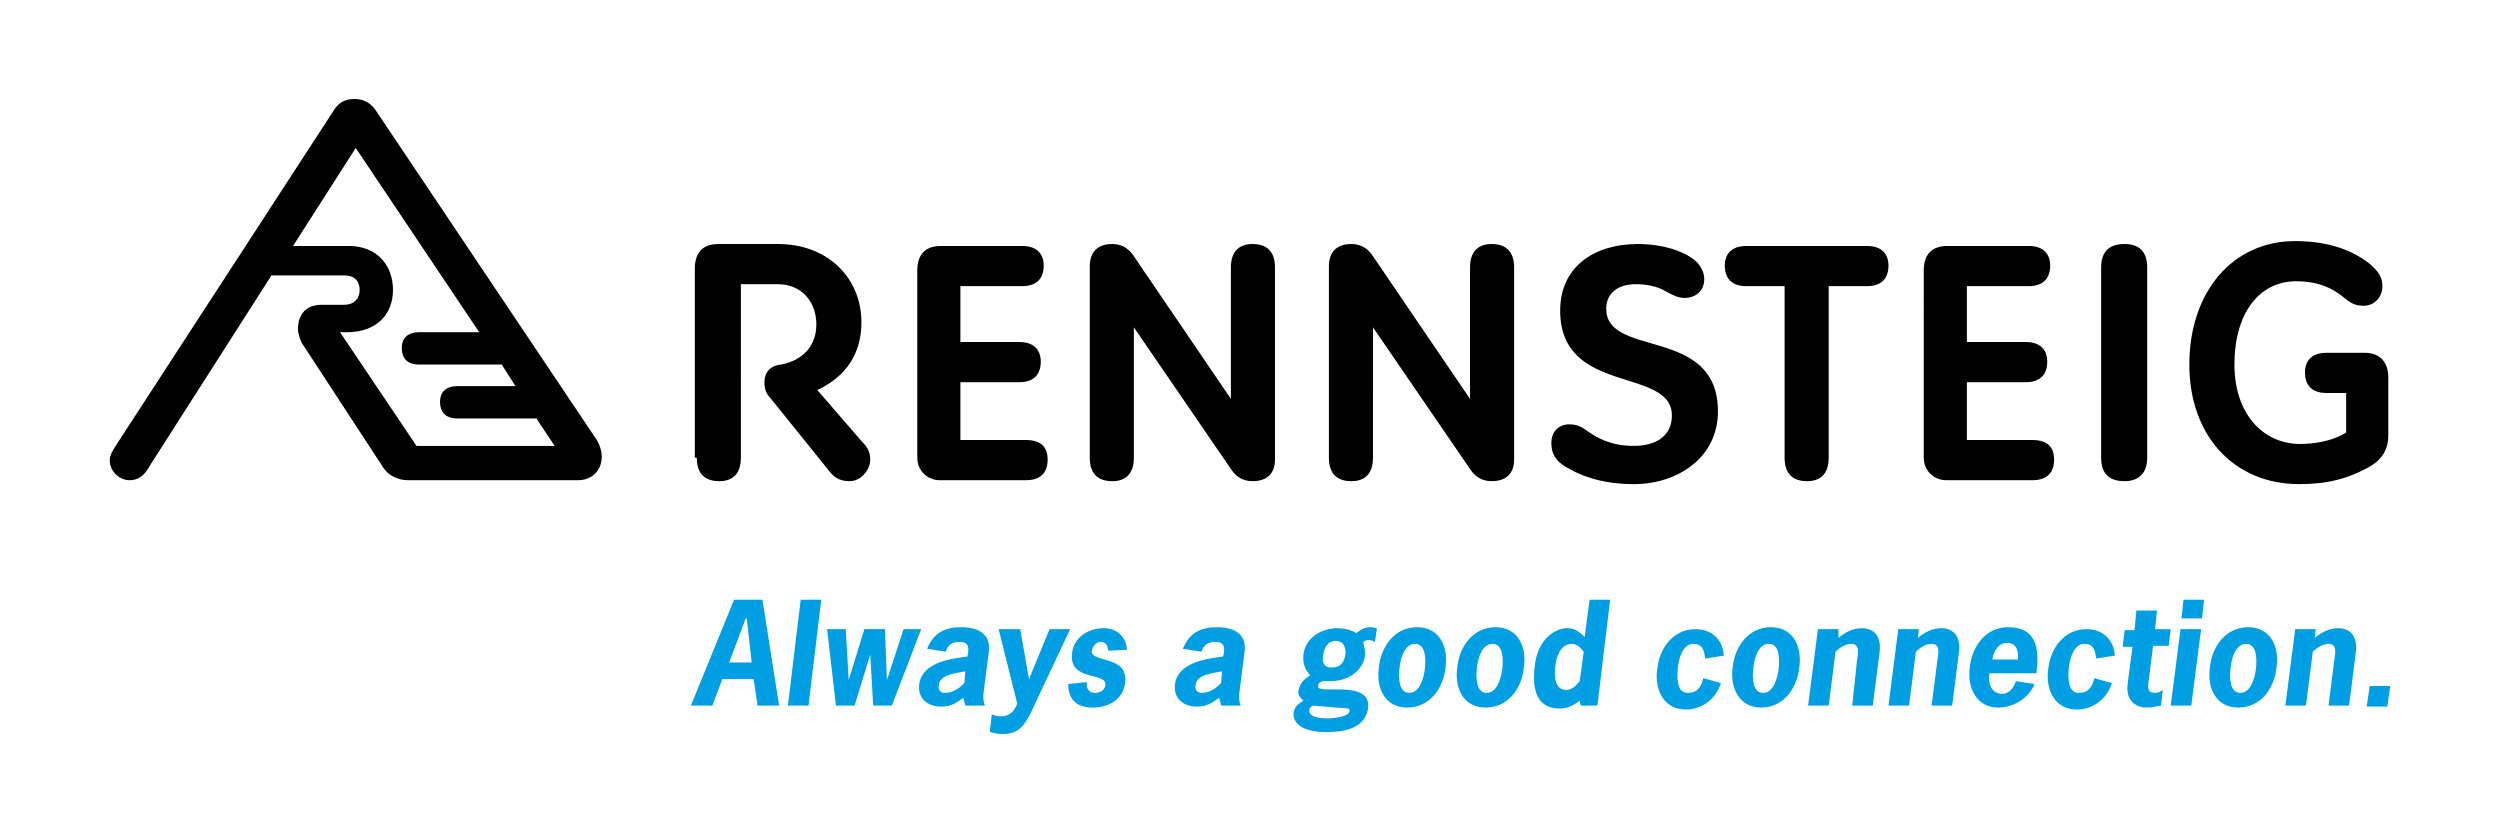
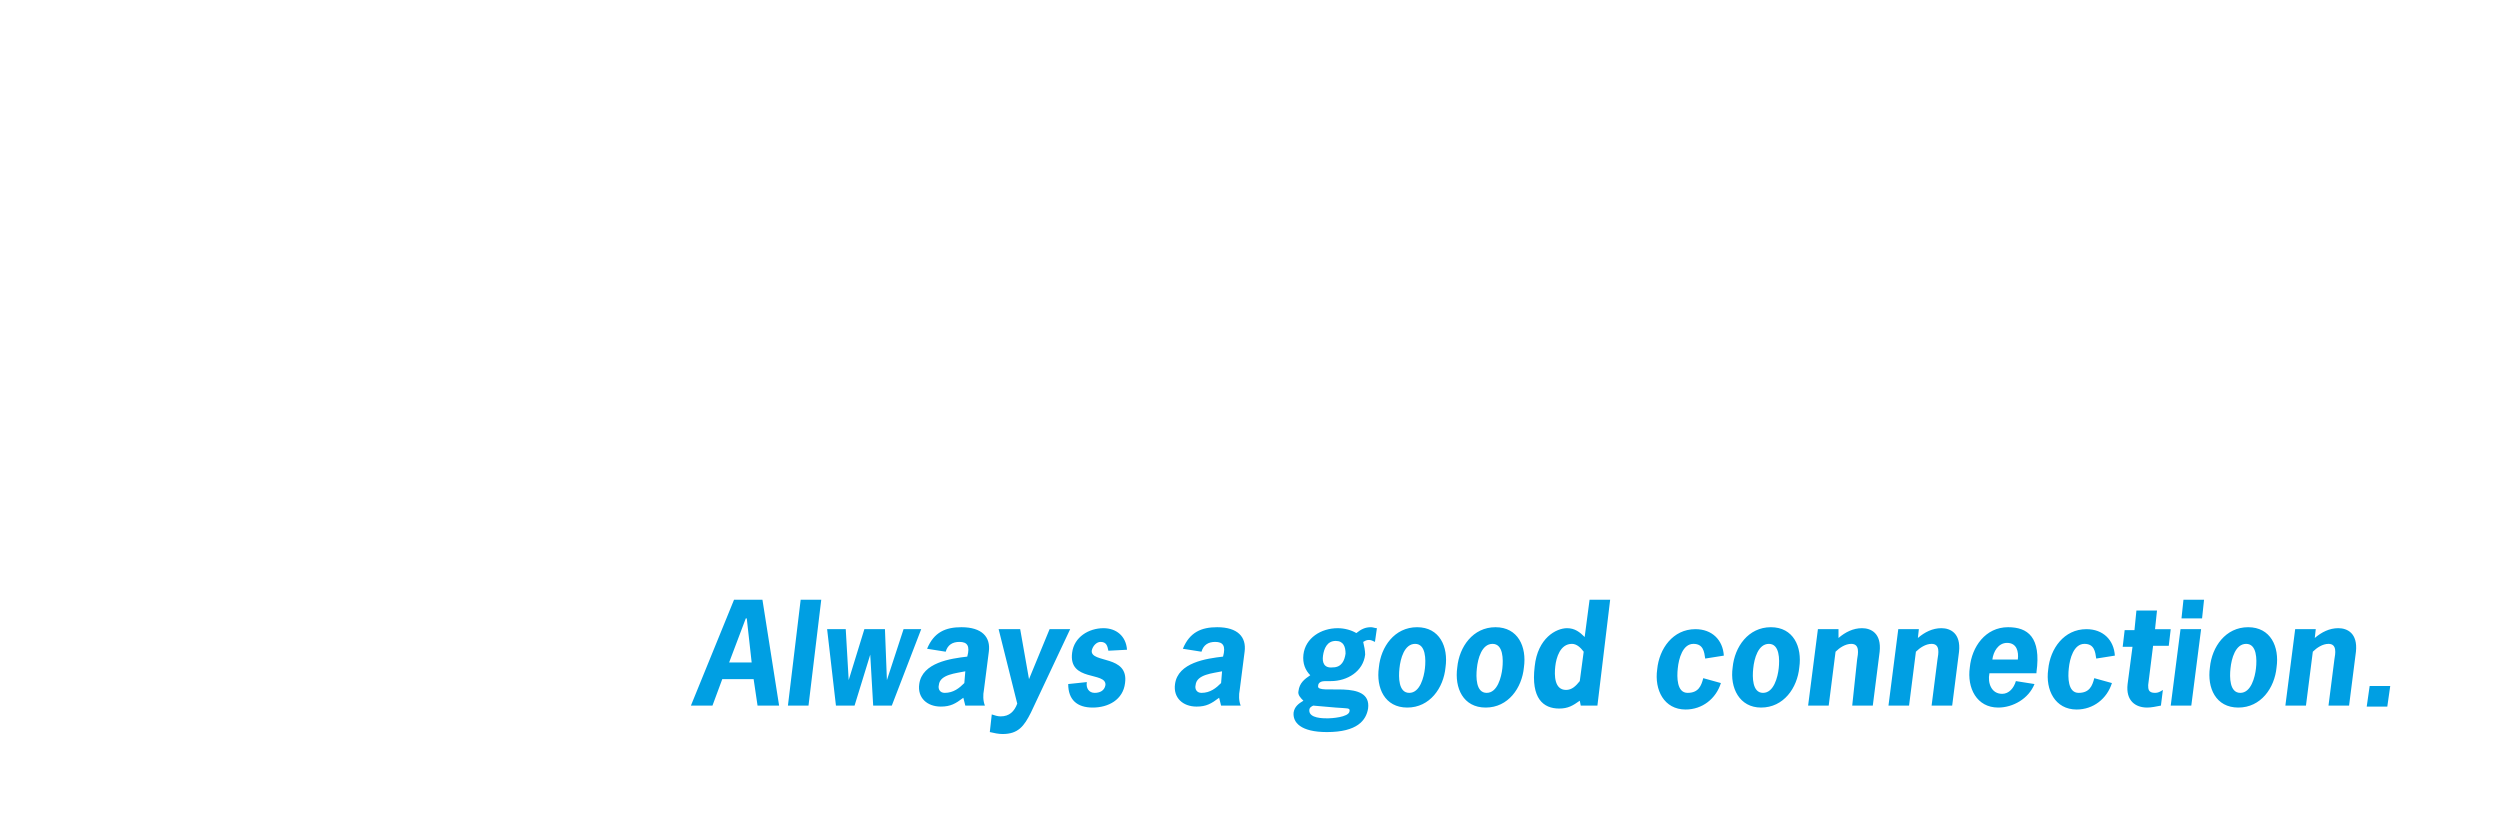
<svg xmlns="http://www.w3.org/2000/svg" version="1.1" id="Ebene_1" x="0px" y="0px" viewBox="0 0 255.1 85" style="enable-background:new 0 0 255.1 85;" xml:space="preserve">
  <style type="text/css">
	.st0{fill:#009FE3;}
</style>
  <g>
    <path class="st0" d="M243.9,70h-2.1l-0.3,2.1h2.1L243.9,70z M236.3,64.2h-2.1l-1,7.8h2.1l0.7-5.5c0.4-0.4,1-0.8,1.6-0.8   c0.9,0,0.7,1,0.6,1.6l-0.6,4.7h2.1l0.7-5.5c0.2-1.9-0.9-2.4-1.8-2.4c-0.9,0-1.7,0.4-2.4,1L236.3,64.2z M228.6,70.7   c-1.1,0-1.1-1.6-1-2.5c0.1-1,0.5-2.5,1.6-2.5c1.1,0,1.1,1.6,1,2.5C230.1,69.1,229.7,70.7,228.6,70.7 M228.4,72.2   c2.3,0,3.7-2,3.9-4.1c0.3-2.1-0.6-4.1-2.9-4.1c-2.3,0-3.7,2-3.9,4.1C225.2,70.2,226.1,72.2,228.4,72.2 M224.9,61.2h-2.1l-0.2,1.9   h2.1L224.9,61.2z M224.6,64.2h-2.1l-1,7.8h2.1L224.6,64.2z M220.1,62.3H218l-0.2,2h-1l-0.2,1.7h1l-0.5,3.8c-0.2,1.7,0.8,2.4,2,2.4   c0.4,0,0.9-0.1,1.4-0.2l0.2-1.6c-0.3,0.2-0.5,0.3-0.8,0.3c-0.7,0-0.7-0.4-0.7-0.8l0.5-4h1.6l0.2-1.7h-1.6L220.1,62.3z M213.7,69.2   c-0.2,0.8-0.5,1.5-1.6,1.5c-1.1,0-1.1-1.6-1-2.5c0.1-1,0.5-2.5,1.6-2.5c1,0,1.1,0.8,1.2,1.5l1.9-0.3c-0.1-1.6-1.2-2.7-2.9-2.7   c-2.3,0-3.7,2-3.9,4.1c-0.3,2.1,0.7,4.1,2.9,4.1c1.7,0,3.1-1.1,3.6-2.7L213.7,69.2z M207.8,68.6c0.5-3.6-0.9-4.6-2.9-4.6   c-2.3,0-3.7,2-3.9,4.1c-0.3,2.1,0.7,4.1,2.9,4.1c1.5,0,3.1-0.9,3.7-2.4l-1.9-0.3c-0.2,0.7-0.7,1.3-1.4,1.3c-1.1,0-1.5-1.1-1.3-2.1   H207.8z M203.3,67.3c0.1-0.8,0.6-1.7,1.5-1.7c1,0,1.2,0.9,1.1,1.7H203.3z M195.8,64.2h-2.1l-1,7.8h2.1l0.7-5.5   c0.4-0.4,1-0.8,1.6-0.8c0.9,0,0.7,1,0.6,1.6l-0.6,4.7h2.1l0.7-5.5c0.2-1.9-0.9-2.4-1.8-2.4c-0.9,0-1.7,0.4-2.4,1L195.8,64.2z    M187.6,64.2h-2.1l-1,7.8h2.1l0.7-5.5c0.4-0.4,1-0.8,1.6-0.8c0.9,0,0.7,1,0.6,1.6L189,72h2.1l0.7-5.5c0.2-1.9-0.9-2.4-1.8-2.4   c-0.9,0-1.7,0.4-2.4,1L187.6,64.2z M179.9,70.7c-1.1,0-1.1-1.6-1-2.5c0.1-1,0.5-2.5,1.6-2.5c1.1,0,1.1,1.6,1,2.5   C181.4,69.1,181,70.7,179.9,70.7 M179.7,72.2c2.3,0,3.7-2,3.9-4.1c0.3-2.1-0.6-4.1-2.9-4.1c-2.3,0-3.7,2-3.9,4.1   C176.5,70.2,177.5,72.2,179.7,72.2 M173.8,69.2c-0.2,0.8-0.5,1.5-1.6,1.5c-1.1,0-1.1-1.6-1-2.5c0.1-1,0.5-2.5,1.6-2.5   c1,0,1.1,0.8,1.2,1.5l1.9-0.3c-0.1-1.6-1.2-2.7-2.9-2.7c-2.3,0-3.7,2-3.9,4.1c-0.3,2.1,0.7,4.1,2.9,4.1c1.7,0,3.1-1.1,3.6-2.7   L173.8,69.2z M161.6,66.5l-0.4,3c-0.4,0.5-0.8,0.9-1.4,0.9c-1.2,0-1.2-1.5-1.1-2.4c0.1-0.9,0.5-2.3,1.7-2.3   C160.9,65.7,161.3,66.1,161.6,66.5 M161.3,72h1.7l1.3-10.8h-2.1l-0.5,3.8c-0.5-0.5-1-0.9-1.8-0.9c-1.1,0-3,1-3.3,3.9   c-0.4,3.3,0.9,4.3,2.5,4.3c0.9,0,1.4-0.3,2.1-0.8L161.3,72z M151.7,70.7c-1.1,0-1.1-1.6-1-2.5c0.1-1,0.5-2.5,1.6-2.5   c1.1,0,1.1,1.6,1,2.5C153.2,69.1,152.8,70.7,151.7,70.7 M151.6,72.2c2.3,0,3.7-2,3.9-4.1c0.3-2.1-0.6-4.1-2.9-4.1   c-2.3,0-3.7,2-3.9,4.1C148.4,70.2,149.3,72.2,151.6,72.2 M143.8,70.7c-1.1,0-1.1-1.6-1-2.5c0.1-1,0.5-2.5,1.6-2.5   c1.1,0,1.1,1.6,1,2.5C145.3,69.1,144.9,70.7,143.8,70.7 M143.6,72.2c2.3,0,3.7-2,3.9-4.1c0.3-2.1-0.6-4.1-2.9-4.1   c-2.3,0-3.7,2-3.9,4.1C140.4,70.2,141.3,72.2,143.6,72.2 M135.8,69.5c1.7,0,3.3-1,3.5-2.7c0-0.4-0.1-0.9-0.2-1.3   c0.2-0.1,0.3-0.2,0.6-0.2c0.2,0,0.4,0.1,0.6,0.2l0.2-1.4c-0.2,0-0.4-0.1-0.6-0.1c-0.6,0-1,0.2-1.5,0.6c-0.5-0.3-1.2-0.5-1.9-0.5   c-1.7,0-3.3,1-3.5,2.7c-0.1,0.9,0.2,1.6,0.7,2.1c-0.6,0.4-1.1,0.8-1.2,1.6c-0.1,0.4,0.2,0.7,0.5,1c-0.5,0.3-0.9,0.6-1,1.2   c-0.1,1,0.7,2,3.4,2c3.1,0,4-1.2,4.2-2.4c0.4-3.1-5.3-1.3-5.1-2.3c0-0.4,0.4-0.5,0.7-0.5L135.8,69.5z M136.3,72.2   c1.2,0.1,1.5,0,1.4,0.4c-0.1,0.6-1.9,0.7-2.2,0.7c-0.5,0-1.9,0-1.9-0.8c0-0.3,0.2-0.4,0.4-0.5L136.3,72.2z M135,66.9   c0.1-0.7,0.4-1.5,1.3-1.5c0.8,0,1,0.6,1,1.3c-0.1,0.7-0.4,1.4-1.3,1.4C135.1,68.2,134.9,67.6,135,66.9 M124.6,69.7   c-0.5,0.5-1.1,1-2,1c-0.5,0-0.7-0.4-0.6-0.8c0.1-1.1,1.8-1.2,2.7-1.4L124.6,69.7z M124.6,72h2c-0.2-0.5-0.2-1.1-0.1-1.6l0.5-3.9   c0.2-1.5-0.7-2.5-2.8-2.5c-1.6,0-2.8,0.5-3.5,2.2l1.9,0.3c0.2-0.7,0.7-1,1.4-1c0.8,0,1.1,0.4,0.8,1.5c-1.7,0.2-4.6,0.6-4.9,2.8   c-0.2,1.4,0.8,2.3,2.2,2.3c1,0,1.5-0.3,2.3-0.9L124.6,72z M115,66.3c-0.1-1.4-1.1-2.2-2.4-2.2c-1.5,0-3,0.9-3.2,2.5   c-0.4,3,3.5,1.9,3.4,3.3c-0.1,0.6-0.6,0.8-1.1,0.8c-0.6,0-0.9-0.5-0.8-1.1l-1.9,0.2c0,1.6,0.9,2.4,2.5,2.4c1.6,0,3.1-0.8,3.3-2.5   c0.4-2.9-3.5-2-3.4-3.3c0.1-0.5,0.5-0.9,0.9-0.9c0.6,0,0.7,0.4,0.8,0.9L115,66.3z M109.2,64.2h-2.1l-2.1,5.1l-0.9-5.1h-2.2l1.9,7.6   c-0.3,0.8-0.8,1.3-1.7,1.3c-0.3,0-0.6-0.1-0.9-0.2l-0.2,1.8c0.4,0.1,0.9,0.2,1.3,0.2c1.6,0,2.2-0.8,2.9-2.2L109.2,64.2z M98.4,69.7   c-0.5,0.5-1.1,1-2,1c-0.5,0-0.7-0.4-0.6-0.8c0.1-1.1,1.8-1.2,2.7-1.4L98.4,69.7z M98.5,72h2c-0.2-0.5-0.2-1.1-0.1-1.6l0.5-3.9   c0.2-1.5-0.7-2.5-2.8-2.5c-1.6,0-2.8,0.5-3.5,2.2l1.9,0.3c0.2-0.7,0.7-1,1.4-1c0.8,0,1.1,0.4,0.8,1.5c-1.7,0.2-4.6,0.6-4.9,2.8   c-0.2,1.4,0.8,2.3,2.2,2.3c1,0,1.5-0.3,2.3-0.9L98.5,72z M94,64.2h-1.8l-1.7,5.2h0l-0.2-5.2h-2.1l-1.6,5.2h0l-0.3-5.2h-1.9l0.9,7.8   h1.9l1.6-5.2h0l0.3,5.2h1.9L94,64.2z M83.8,61.2h-2.1L80.4,72h2.1L83.8,61.2z M76.7,67.6h-2.3l1.7-4.5h0.1L76.7,67.6z M77.8,61.2   h-2.9L70.5,72h2.2l1-2.7h3.2l0.4,2.7h2.2L77.8,61.2z" />
-     <path d="M54.8,42.8l1.8,2.7H42.5l-7.8-11.6h0.7c3.1,0,4.7-1.9,4.7-4.3c0-2.6-1.7-4.5-4.5-4.5h-5.7l6.4-10l12.6,18.8h-6.1   c-1.3,0-1.8,0.7-1.8,1.6c0,1,0.5,1.7,1.8,1.7h8.4l1.4,2.2h-5.9c-1.3,0-1.8,0.7-1.8,1.6c0,1,0.5,1.7,1.8,1.7H54.8z M39.1,47.7   c0.5,0.8,1.5,1.3,2.5,1.3H59c1.3,0,2.4-0.9,2.4-2.4c0-0.6-0.2-1.2-0.5-1.7L38.3,11.2c-0.5-0.7-1.2-1.1-2.1-1.1   c-0.9,0-1.6,0.3-2.1,1.1L11.8,45.5c-0.3,0.5-0.6,0.9-0.6,1.5c0,1.1,1,2,2,2c1.2,0,1.7-0.8,2.1-1.5l12.4-19.4h7.4   c1.1,0,1.6,0.6,1.6,1.5c0,0.8-0.5,1.5-1.6,1.5h-2.3c-2.1,0-2.4,1.7-2.4,2.4c0,0.5,0.2,1.1,0.4,1.5L39.1,47.7z M111.2,46.7   c0,1.8,1,2.4,2.3,2.4c1.2,0,2.2-0.6,2.2-2.4V33.4L125.7,48c0.5,0.7,1.2,1.1,2.1,1.1c1.5,0,2.3-0.8,2.3-2.2V27.3   c0-1.8-1-2.4-2.3-2.4c-1.2,0-2.2,0.6-2.2,2.4v13.4L115.6,26c-0.5-0.7-1.2-1.1-2.1-1.1c-1.5,0-2.3,0.8-2.3,2.3V46.7z M166.7,49.4   c4.6,0,8.6-2.8,8.6-7.4c0-8.8-11.4-5.4-11.4-10.5c0-1.5,1.1-2.5,3-2.5c1.4,0,2.4,0.3,3.2,0.8c0.6,0.3,1.1,0.6,1.8,0.6   c1.1,0,2-0.7,2-1.9c0-0.6-0.2-1.1-0.7-1.7c-1.1-1.1-3.4-1.9-6.1-1.9c-4.4,0-7.9,2.3-7.9,6.8c0,8.7,11.4,5.7,11.4,10.7   c0,2-1.5,3.1-3.9,3.1c-2.3,0-3.7-0.8-4.7-1.5c-0.7-0.5-1.1-0.7-1.9-0.7c-1,0-1.8,0.7-1.8,1.9c0,0.9,0.3,1.6,1.1,2.2   C160.9,48.4,163.2,49.4,166.7,49.4 M93.6,46.7c0,1.3,1,2.3,2.3,2.3h8.8c1.6,0,2.2-0.9,2.2-2.1c0-1.2-0.6-2-2.2-2H98v-5.9h6   c1.6,0,2.2-0.9,2.2-2.1c0-1.1-0.6-2-2.2-2h-6v-5.7h6.3c1.6,0,2.2-0.9,2.2-2.1c0-1.1-0.6-2-2.2-2H96c-1.7,0-2.4,1-2.4,2.5V46.7z    M71.1,46.7c0,1.8,1,2.4,2.3,2.4c1.2,0,2.2-0.6,2.2-2.4V29h3.8c2.3,0,3.9,1.7,3.9,4.1c0,2.3-1.5,3.7-3.6,4.1   c-1.1,0.1-1.7,0.8-1.7,1.8c0,0.7,0.2,1.2,0.6,1.6l5.8,7.2c0.6,0.8,1.1,1.3,2.3,1.3c1.1,0,2.1-1.1,2.1-2.2c0-0.8-0.3-1.3-0.9-1.9   l-4.5-5.2c3-1.4,4.5-3.8,4.5-6.9c0-4.6-3.5-8-8.5-8h-6.1c-1.7,0-2.4,1-2.4,2.5V46.7z M196.3,46.7c0,1.3,1,2.3,2.3,2.3h8.8   c1.6,0,2.2-0.9,2.2-2.1c0-1.2-0.6-2-2.2-2h-6.7v-5.9h6c1.6,0,2.2-0.9,2.2-2.1c0-1.1-0.6-2-2.2-2h-6v-5.7h6.3c1.6,0,2.2-0.9,2.2-2.1   c0-1.1-0.6-2-2.2-2h-8.3c-1.7,0-2.4,1-2.4,2.5V46.7z M182.1,46.7c0,1.8,1,2.4,2.3,2.4c1.2,0,2.2-0.6,2.2-2.4V29.2h3.9   c1.6,0,2.2-0.9,2.2-2.1c0-1.1-0.6-2-2.2-2h-12.3c-1.6,0-2.2,0.9-2.2,2c0,1.2,0.6,2.1,2.2,2.1h3.9V46.7z M214.4,46.7   c0,1.8,1,2.4,2.4,2.4c1.2,0,2.3-0.6,2.3-2.4V27.3c0-1.8-1-2.4-2.3-2.4c-1.4,0-2.4,0.6-2.4,2.4V46.7z M234.7,45.3   c-3.8,0-6.7-3.1-6.7-8.1c0-5.2,2.5-8.5,6.3-8.5c2.4,0,3.8,0.8,4.8,1.6c0.7,0.6,1.2,0.9,2.1,0.9c1,0,1.9-0.8,1.9-2   c0-0.8-0.3-1.4-1.2-2.2c-1.6-1.3-4-2.4-7.7-2.4c-6.4,0-10.8,5.2-10.8,12.6c0,7.3,4.6,12.2,11.2,12.2c2.8,0,5-0.5,7.4-1.9   c1.1-0.7,1.7-1.7,1.7-3v-6c0-1.5-0.8-2.5-2.4-2.5h-3.9c-1.6,0-2.2,0.9-2.2,2c0,1.2,0.6,2.1,2.2,2.1h2v4   C239.5,44.1,237.8,45.3,234.7,45.3 M135.6,46.7c0,1.8,1,2.4,2.3,2.4c1.2,0,2.2-0.6,2.2-2.4V33.4L150.1,48c0.5,0.7,1.2,1.1,2.1,1.1   c1.5,0,2.3-0.8,2.3-2.2V27.3c0-1.8-1-2.4-2.3-2.4c-1.2,0-2.2,0.6-2.2,2.4v13.4L140,26c-0.5-0.7-1.2-1.1-2.1-1.1   c-1.5,0-2.3,0.8-2.3,2.3V46.7z" />
  </g>
</svg>